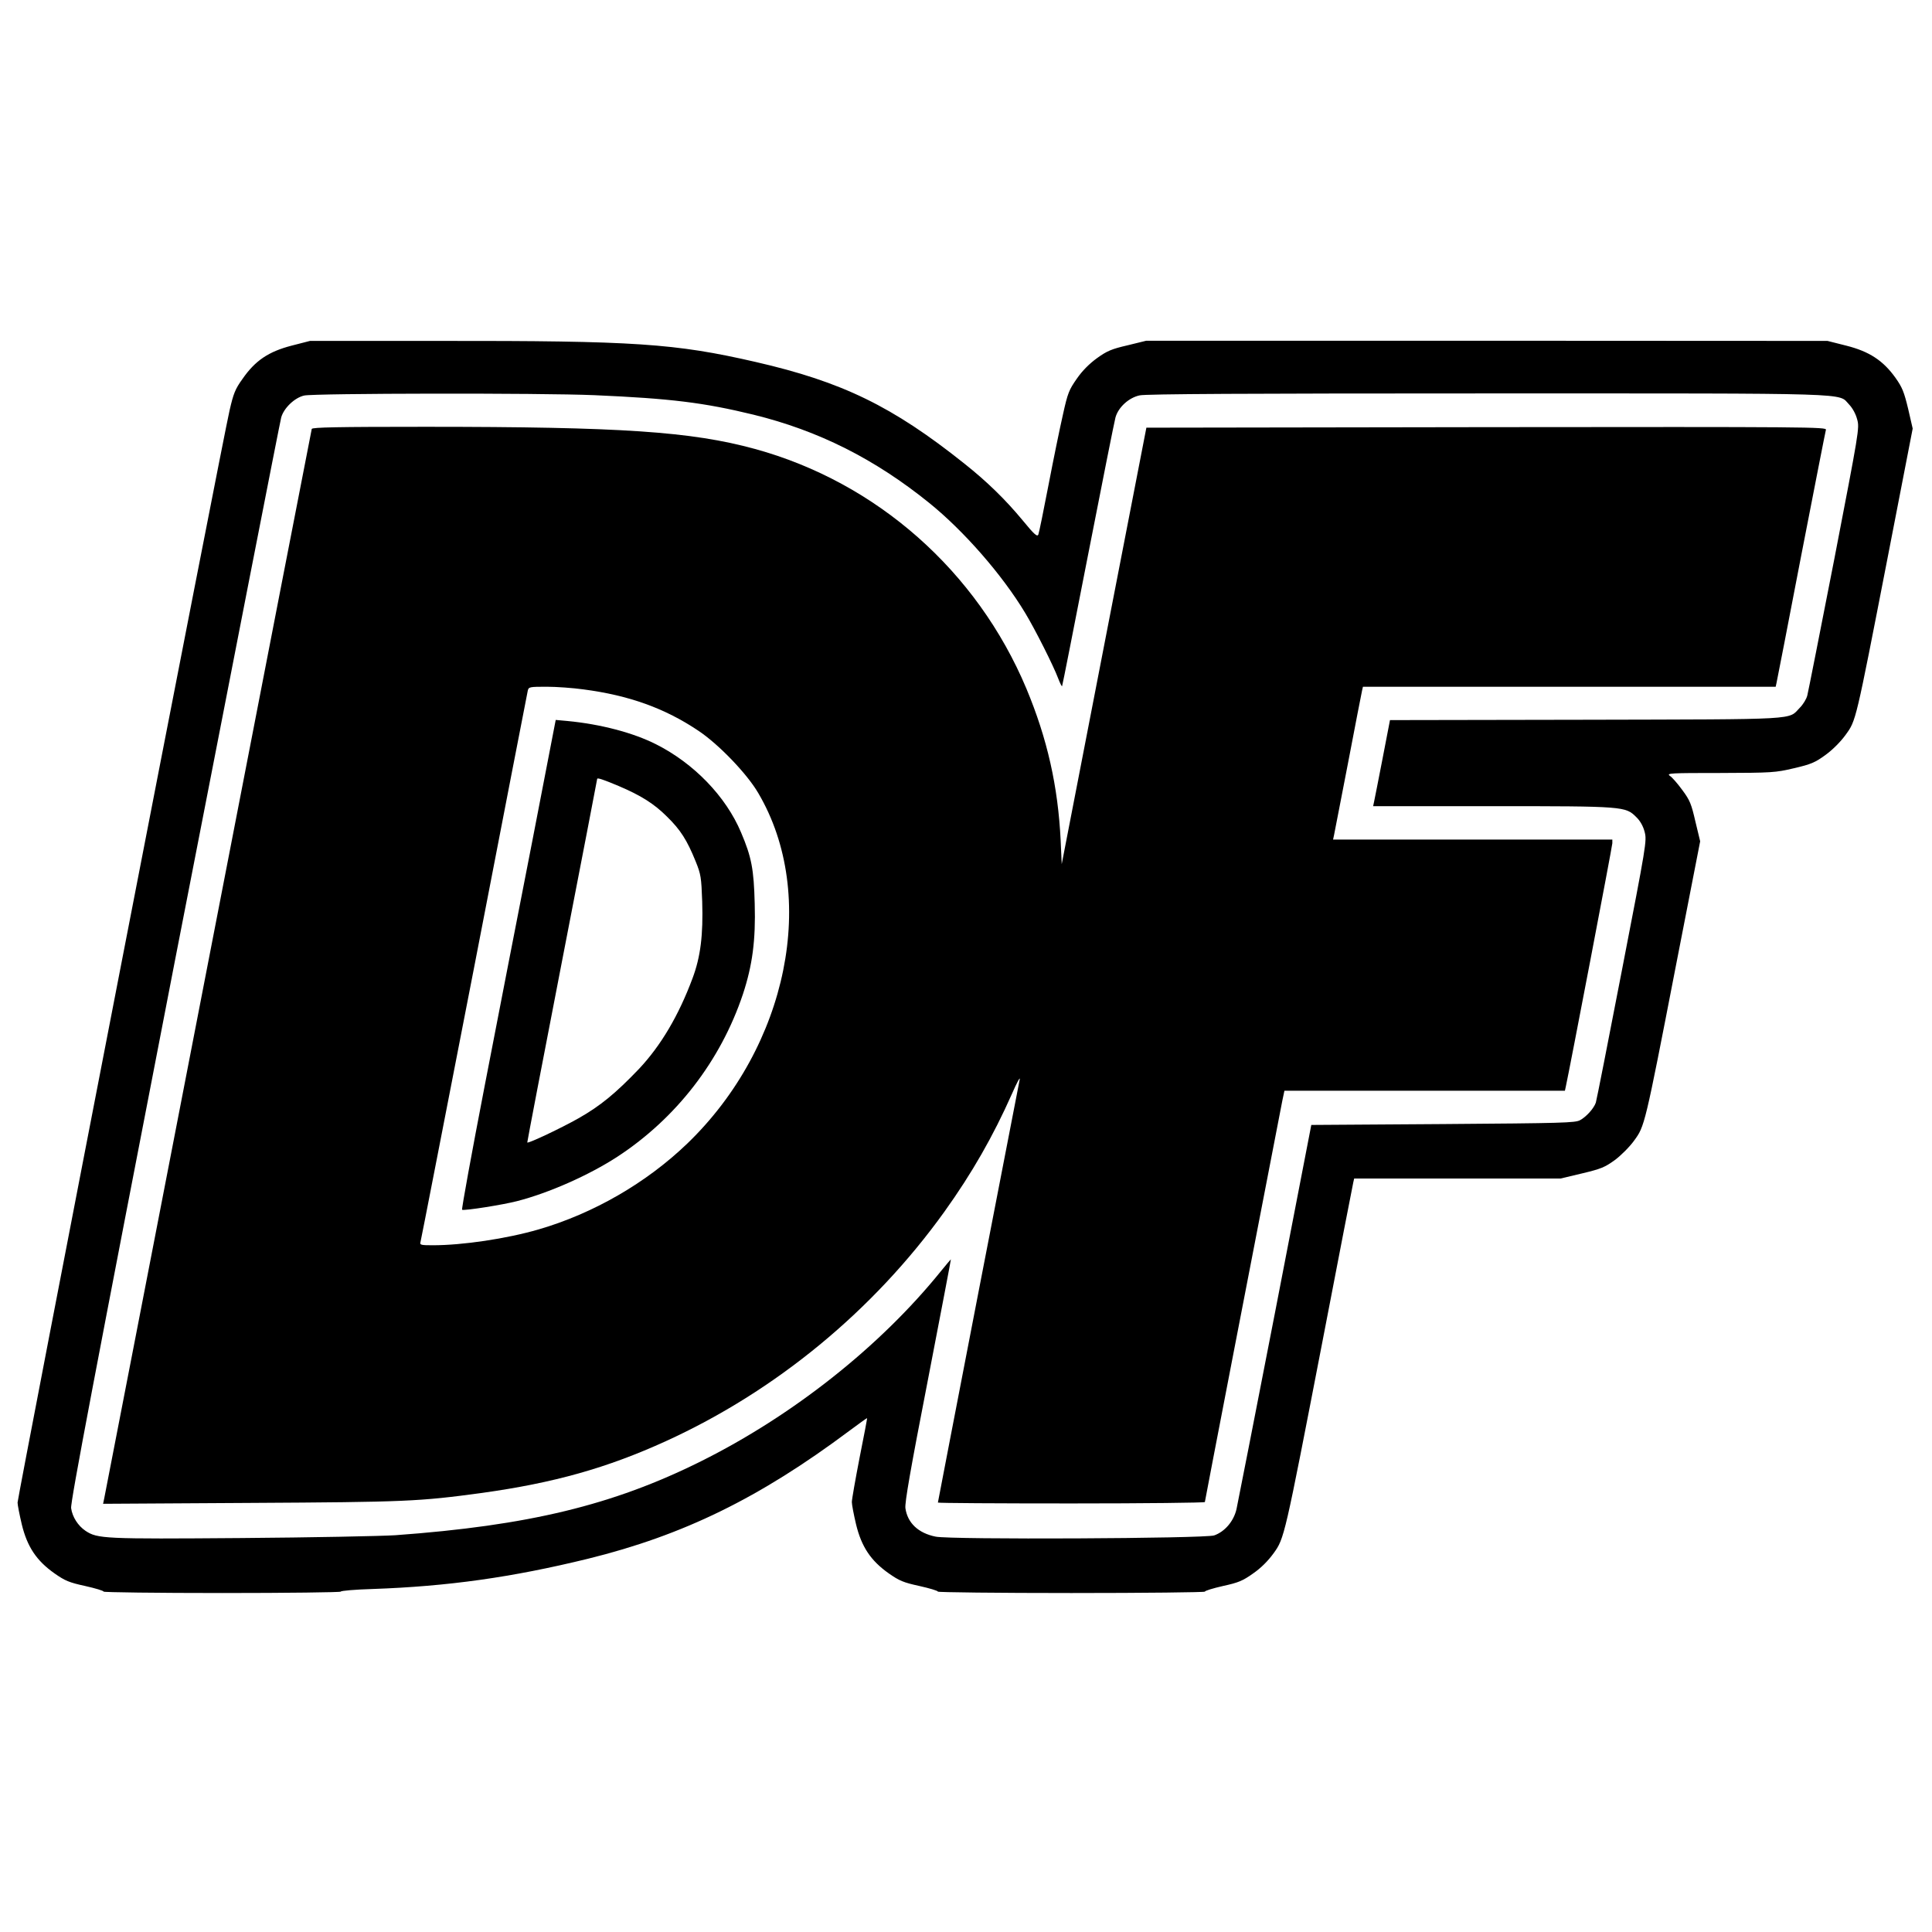
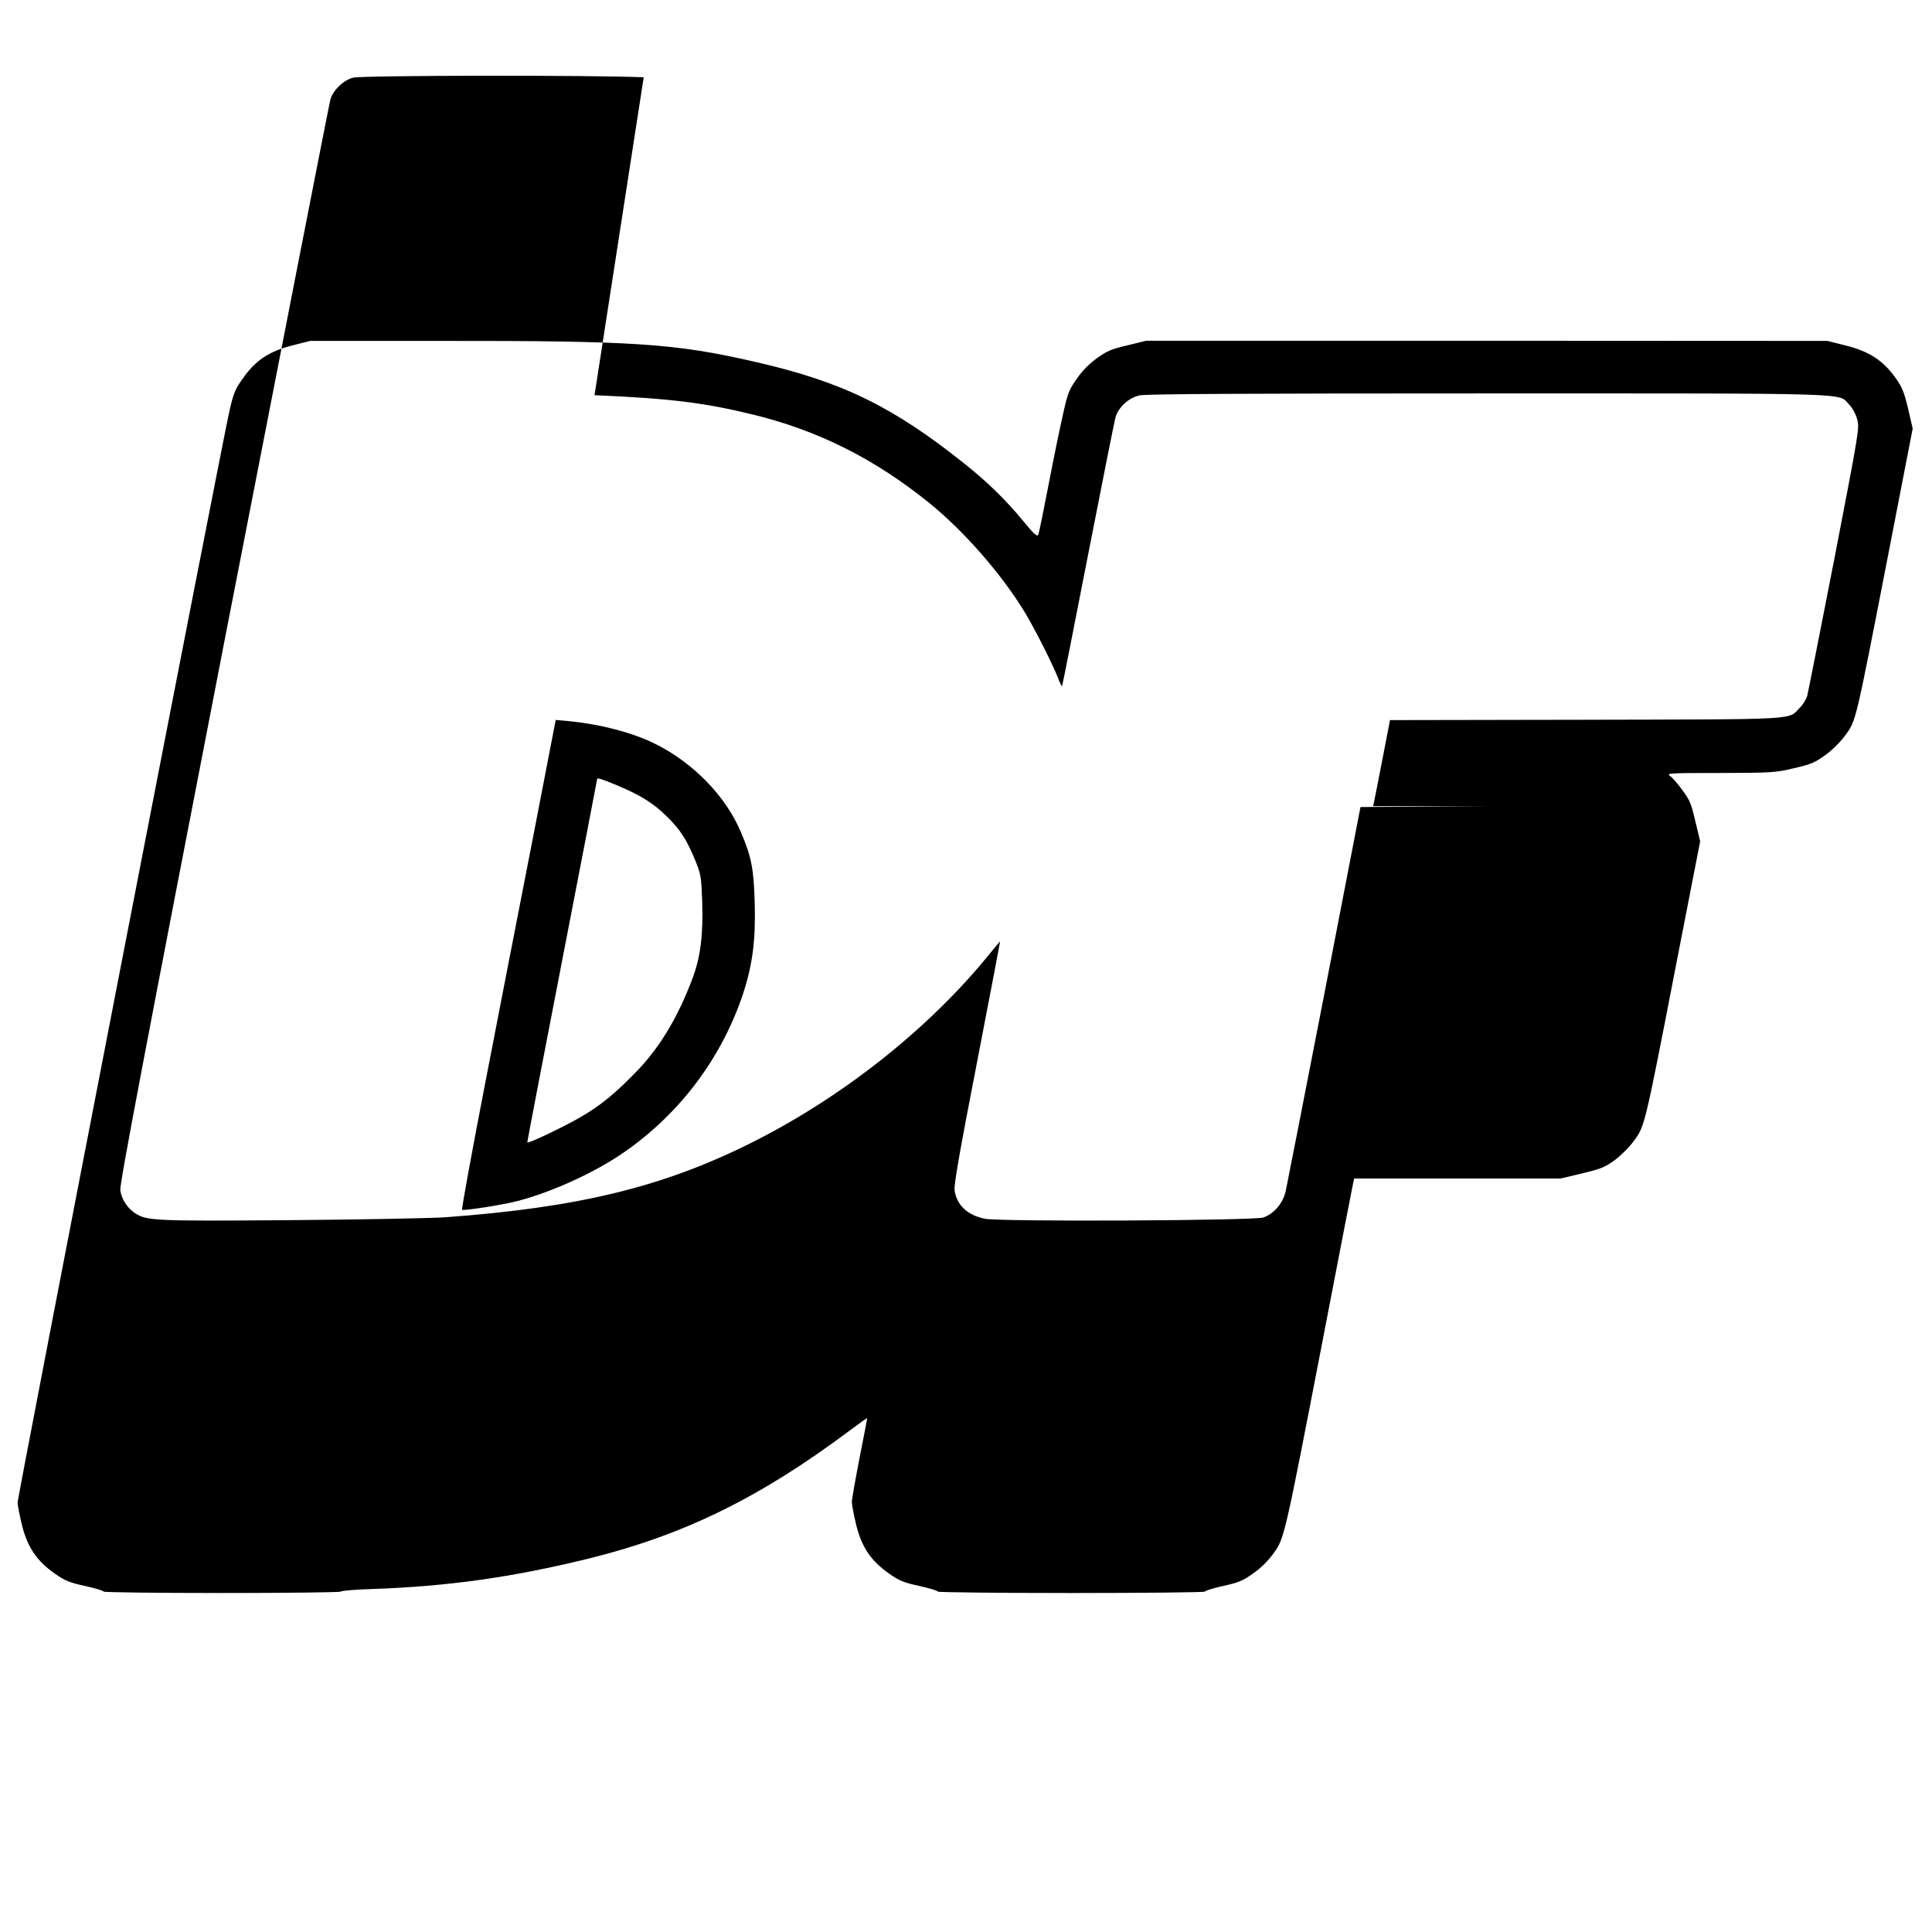
<svg xmlns="http://www.w3.org/2000/svg" version="1.0" width="1100pt" height="1100pt" viewBox="0 0 1100 1100" preserveAspectRatio="xMidYMid meet">
  <g transform="translate(0,1100) scale(0.1,-0.1)" fill="#000000" stroke="none">
-     <path d="M1660 9032 c-131 -34 -207 -85 -279 -189 -42 -58 -52 -84 -74 -180 -36 -150 -1207 -6187 -1207 -6218 0 -13 11 -69 24 -124 31 -128 84 -207 186 -279 60 -42 83 -52 175 -72 58 -13 105 -27 105 -32 0 -4 304 -8 675 -8 371 0 675 4 675 8 0 5 82 12 183 15 427 15 791 66 1224 172 544 134 977 346 1488 728 55 41 101 74 102 73 1 0 -18 -102 -43 -226 -24 -124 -44 -237 -44 -252 0 -15 11 -72 24 -127 31 -128 84 -207 186 -279 60 -42 83 -52 175 -72 58 -13 105 -27 105 -32 0 -4 342 -8 760 -8 418 0 760 4 760 8 0 5 46 19 103 32 87 19 112 29 171 71 45 31 85 71 117 115 62 86 62 87 279 1209 93 484 172 890 175 903 l5 22 588 0 587 0 122 29 c109 26 130 35 187 76 35 26 85 76 110 111 60 82 61 83 236 986 l140 718 -27 112 c-23 100 -31 121 -74 179 -27 37 -59 74 -72 82 -20 15 4 16 287 16 297 1 313 2 420 27 99 23 121 33 180 76 40 29 86 75 114 114 60 83 56 67 238 1002 l144 742 -26 113 c-23 95 -33 121 -72 176 -70 98 -149 150 -280 183 l-107 27 -1939 1 -1940 0 -106 -26 c-91 -21 -117 -32 -174 -73 -44 -32 -84 -72 -115 -117 -44 -63 -52 -81 -79 -204 -17 -74 -54 -254 -82 -400 -28 -146 -54 -273 -58 -283 -6 -15 -22 -2 -90 81 -97 117 -201 219 -332 323 -409 326 -695 465 -1187 578 -461 106 -688 121 -1798 120 l-740 0 -105 -27z m1725 -282 c434 -19 621 -42 905 -111 370 -91 689 -251 1000 -502 197 -159 416 -409 547 -627 58 -96 161 -301 188 -373 10 -26 20 -46 22 -44 2 2 68 339 148 748 80 409 150 761 156 782 16 58 76 113 138 126 37 8 610 11 1980 11 2129 0 1994 4 2059 -63 20 -21 38 -54 46 -85 14 -49 10 -68 -130 -794 -80 -409 -149 -759 -154 -778 -5 -20 -24 -51 -42 -69 -69 -71 17 -66 -1218 -69 l-1116 -2 -43 -223 c-24 -122 -45 -232 -48 -244 l-5 -23 678 0 c755 0 759 -1 821 -63 22 -21 39 -52 47 -84 13 -50 10 -68 -129 -785 -78 -404 -145 -744 -149 -756 -11 -32 -53 -80 -90 -100 -28 -15 -97 -17 -780 -22 l-750 -5 -206 -1065 c-114 -586 -213 -1091 -220 -1123 -16 -69 -67 -128 -127 -149 -54 -18 -1501 -25 -1586 -7 -99 20 -160 78 -172 162 -4 31 28 217 128 730 73 378 132 687 131 687 -1 0 -27 -31 -58 -69 -345 -427 -841 -820 -1365 -1081 -502 -250 -983 -366 -1741 -421 -80 -5 -475 -13 -877 -16 -781 -6 -818 -4 -886 41 -43 29 -75 79 -82 129 -5 32 135 766 589 3107 328 1686 601 3082 607 3103 15 54 77 113 131 125 59 13 1351 15 1653 2z" />
-     <path d="M1775 8558 c-2 -7 -267 -1372 -589 -3033 -322 -1661 -588 -3035 -592 -3053 l-7 -34 839 5 c884 5 959 8 1319 57 409 57 712 142 1047 295 625 285 1181 743 1585 1306 157 219 278 431 385 672 27 62 47 99 44 82 -3 -16 -109 -564 -236 -1217 -126 -653 -230 -1190 -230 -1193 0 -3 342 -5 760 -5 418 0 760 4 760 8 0 6 283 1470 441 2285 l12 57 798 0 799 0 5 23 c20 90 265 1370 265 1386 l0 21 -795 0 -795 0 5 23 c2 12 39 198 80 412 41 215 77 400 80 413 l5 22 1175 0 1175 0 5 23 c3 12 66 337 140 722 75 385 138 708 141 718 5 16 -90 17 -1932 15 l-1937 -3 -241 -1242 -241 -1243 -6 134 c-15 309 -76 580 -195 865 -281 670 -853 1175 -1546 1365 -362 99 -760 126 -1876 126 -505 0 -643 -3 -647 -12z m1546 -1483 c260 -34 464 -107 656 -236 114 -76 276 -244 340 -354 344 -583 170 -1443 -404 -1996 -233 -224 -534 -398 -847 -489 -183 -53 -432 -90 -603 -90 -66 0 -74 2 -69 18 3 9 140 715 306 1567 165 853 302 1560 305 1573 5 21 10 22 108 22 56 0 150 -7 208 -15z" />
+     <path d="M1660 9032 c-131 -34 -207 -85 -279 -189 -42 -58 -52 -84 -74 -180 -36 -150 -1207 -6187 -1207 -6218 0 -13 11 -69 24 -124 31 -128 84 -207 186 -279 60 -42 83 -52 175 -72 58 -13 105 -27 105 -32 0 -4 304 -8 675 -8 371 0 675 4 675 8 0 5 82 12 183 15 427 15 791 66 1224 172 544 134 977 346 1488 728 55 41 101 74 102 73 1 0 -18 -102 -43 -226 -24 -124 -44 -237 -44 -252 0 -15 11 -72 24 -127 31 -128 84 -207 186 -279 60 -42 83 -52 175 -72 58 -13 105 -27 105 -32 0 -4 342 -8 760 -8 418 0 760 4 760 8 0 5 46 19 103 32 87 19 112 29 171 71 45 31 85 71 117 115 62 86 62 87 279 1209 93 484 172 890 175 903 l5 22 588 0 587 0 122 29 c109 26 130 35 187 76 35 26 85 76 110 111 60 82 61 83 236 986 l140 718 -27 112 c-23 100 -31 121 -74 179 -27 37 -59 74 -72 82 -20 15 4 16 287 16 297 1 313 2 420 27 99 23 121 33 180 76 40 29 86 75 114 114 60 83 56 67 238 1002 l144 742 -26 113 c-23 95 -33 121 -72 176 -70 98 -149 150 -280 183 l-107 27 -1939 1 -1940 0 -106 -26 c-91 -21 -117 -32 -174 -73 -44 -32 -84 -72 -115 -117 -44 -63 -52 -81 -79 -204 -17 -74 -54 -254 -82 -400 -28 -146 -54 -273 -58 -283 -6 -15 -22 -2 -90 81 -97 117 -201 219 -332 323 -409 326 -695 465 -1187 578 -461 106 -688 121 -1798 120 l-740 0 -105 -27z m1725 -282 c434 -19 621 -42 905 -111 370 -91 689 -251 1000 -502 197 -159 416 -409 547 -627 58 -96 161 -301 188 -373 10 -26 20 -46 22 -44 2 2 68 339 148 748 80 409 150 761 156 782 16 58 76 113 138 126 37 8 610 11 1980 11 2129 0 1994 4 2059 -63 20 -21 38 -54 46 -85 14 -49 10 -68 -130 -794 -80 -409 -149 -759 -154 -778 -5 -20 -24 -51 -42 -69 -69 -71 17 -66 -1218 -69 l-1116 -2 -43 -223 c-24 -122 -45 -232 -48 -244 l-5 -23 678 0 l-750 -5 -206 -1065 c-114 -586 -213 -1091 -220 -1123 -16 -69 -67 -128 -127 -149 -54 -18 -1501 -25 -1586 -7 -99 20 -160 78 -172 162 -4 31 28 217 128 730 73 378 132 687 131 687 -1 0 -27 -31 -58 -69 -345 -427 -841 -820 -1365 -1081 -502 -250 -983 -366 -1741 -421 -80 -5 -475 -13 -877 -16 -781 -6 -818 -4 -886 41 -43 29 -75 79 -82 129 -5 32 135 766 589 3107 328 1686 601 3082 607 3103 15 54 77 113 131 125 59 13 1351 15 1653 2z" />
    <path d="M3031 6213 c-74 -378 -196 -1005 -271 -1393 -75 -388 -133 -706 -129 -708 15 -6 230 28 312 49 180 46 409 147 572 253 335 219 588 546 715 926 54 164 73 306 67 515 -5 197 -18 265 -78 406 -86 204 -268 393 -485 502 -129 65 -314 114 -504 132 l-66 6 -133 -688z m491 312 c127 -54 202 -101 275 -174 78 -76 115 -135 164 -256 30 -74 32 -91 37 -227 6 -191 -9 -315 -55 -438 -79 -212 -180 -383 -305 -516 -132 -138 -219 -210 -344 -281 -99 -56 -285 -144 -292 -138 -1 1 88 466 198 1033 110 567 200 1034 200 1037 0 8 29 -1 122 -40z" />
  </g>
</svg>